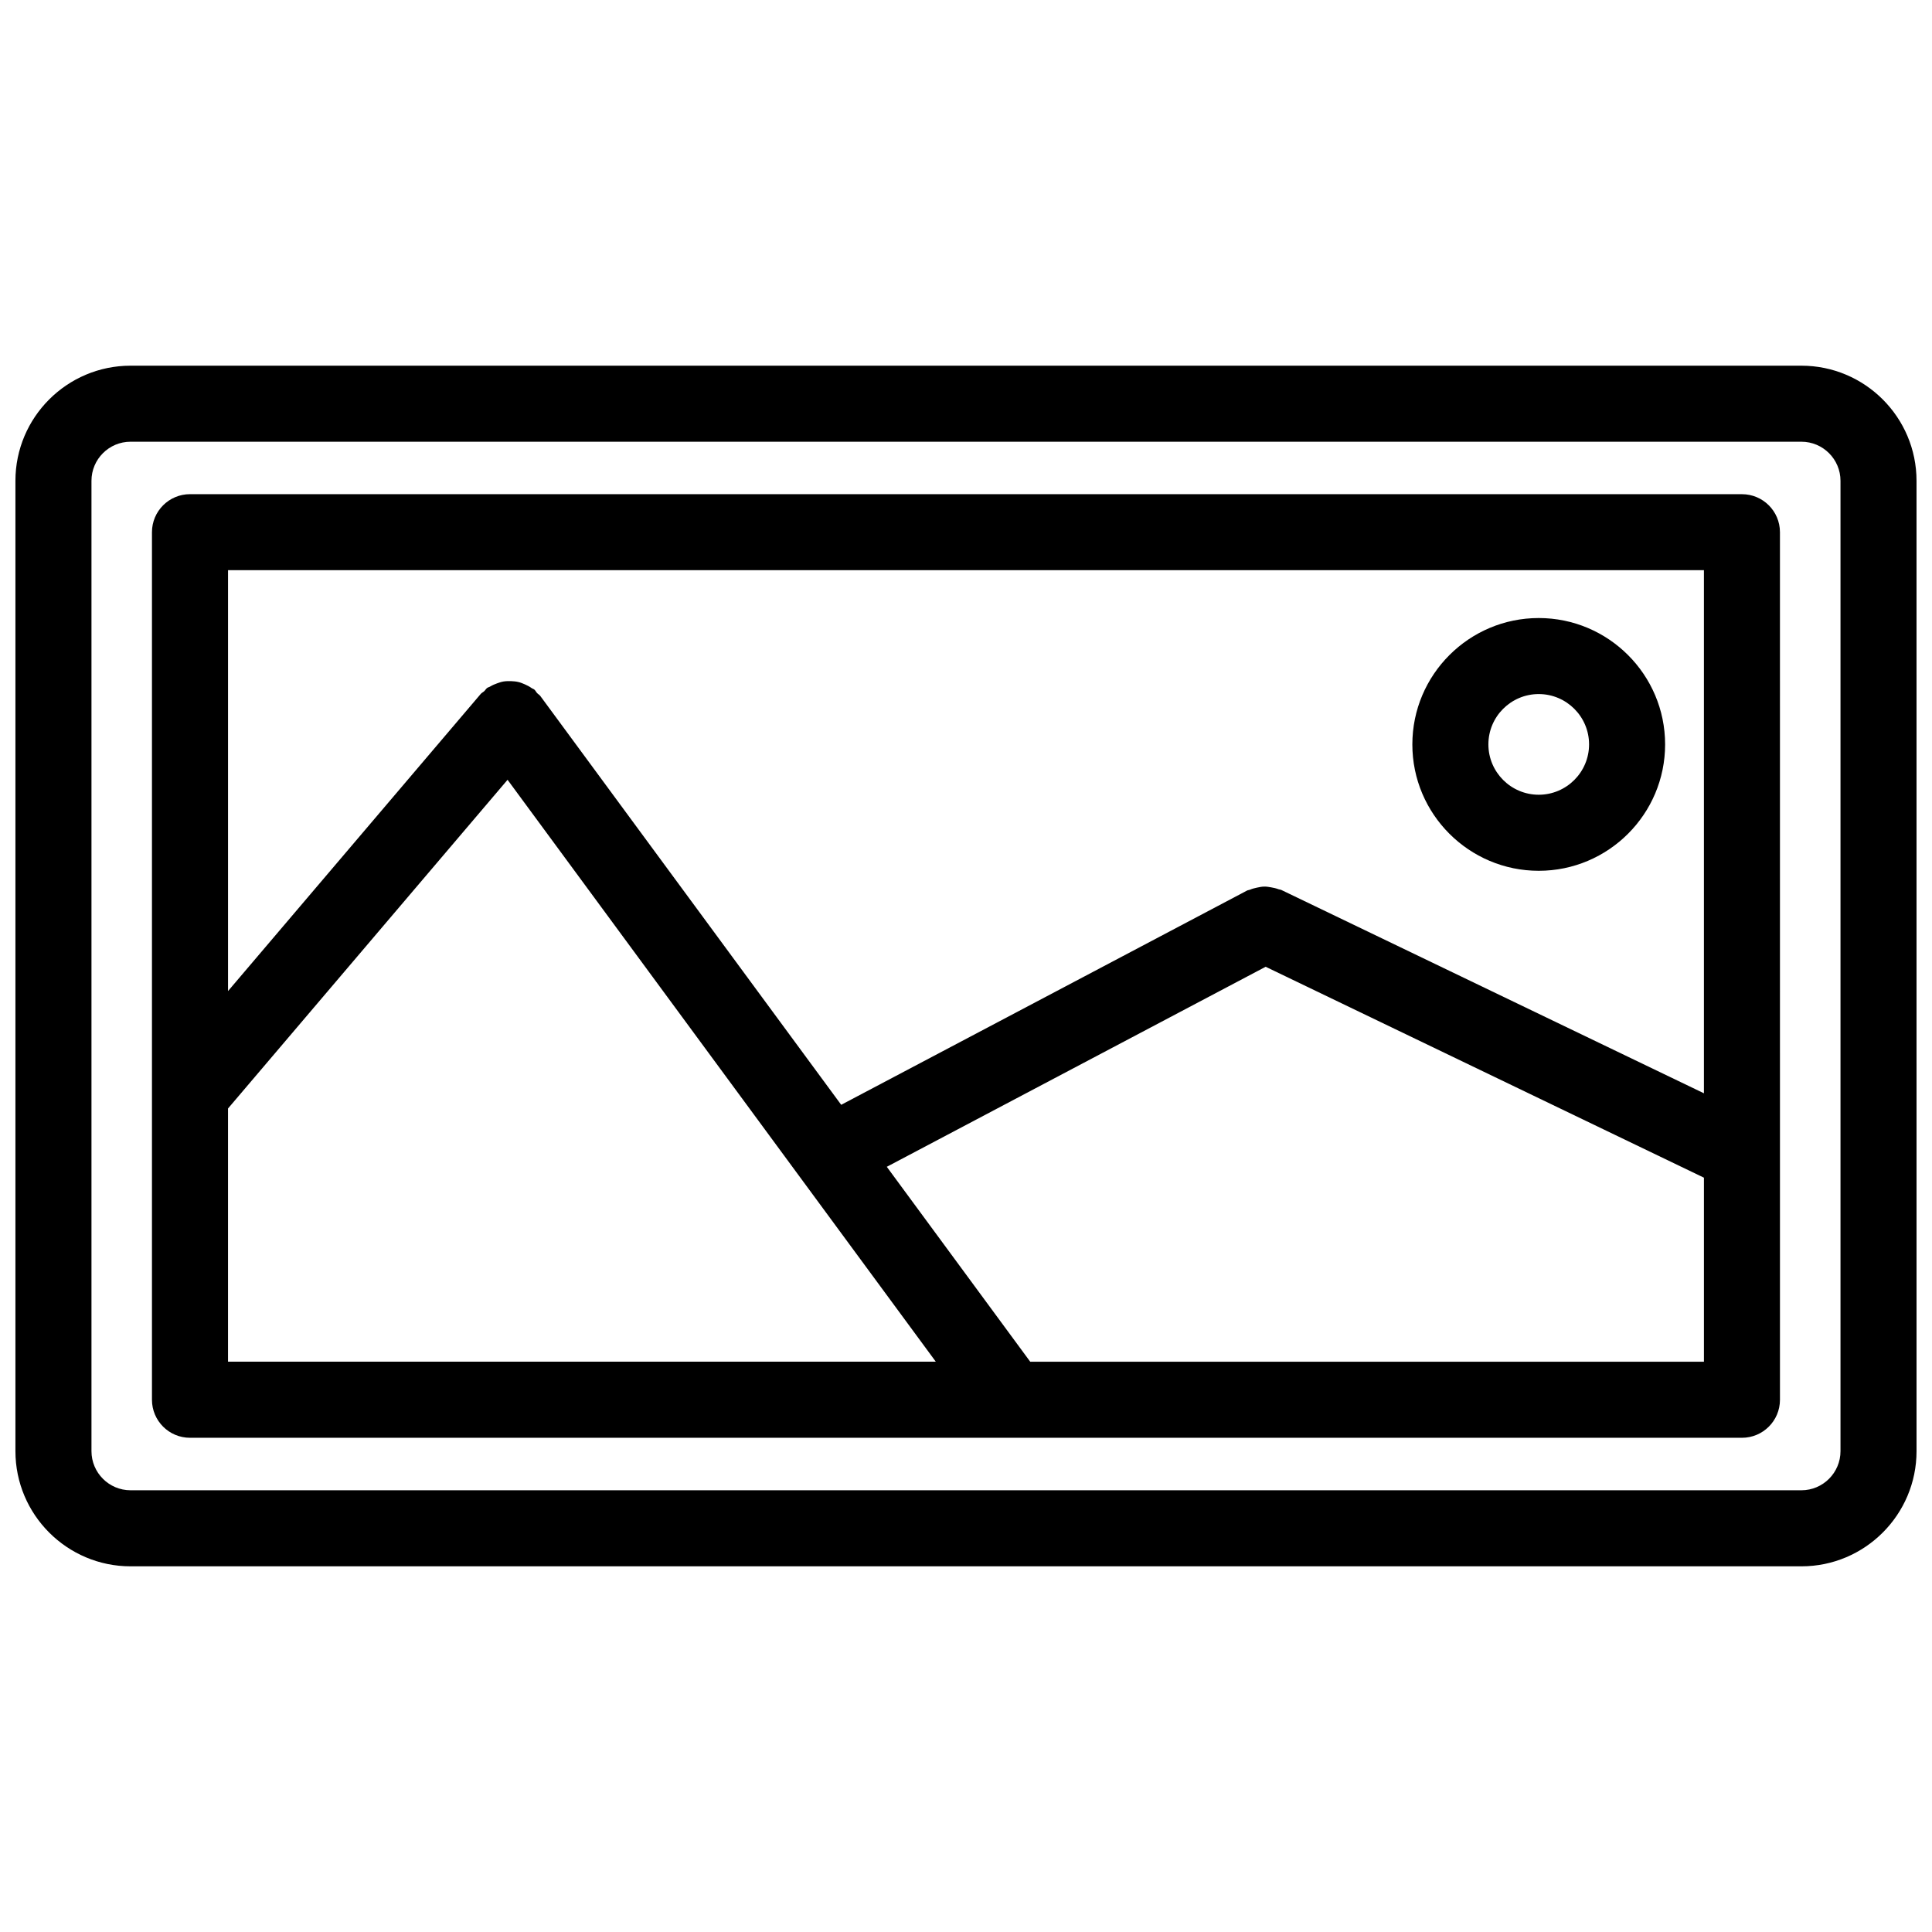
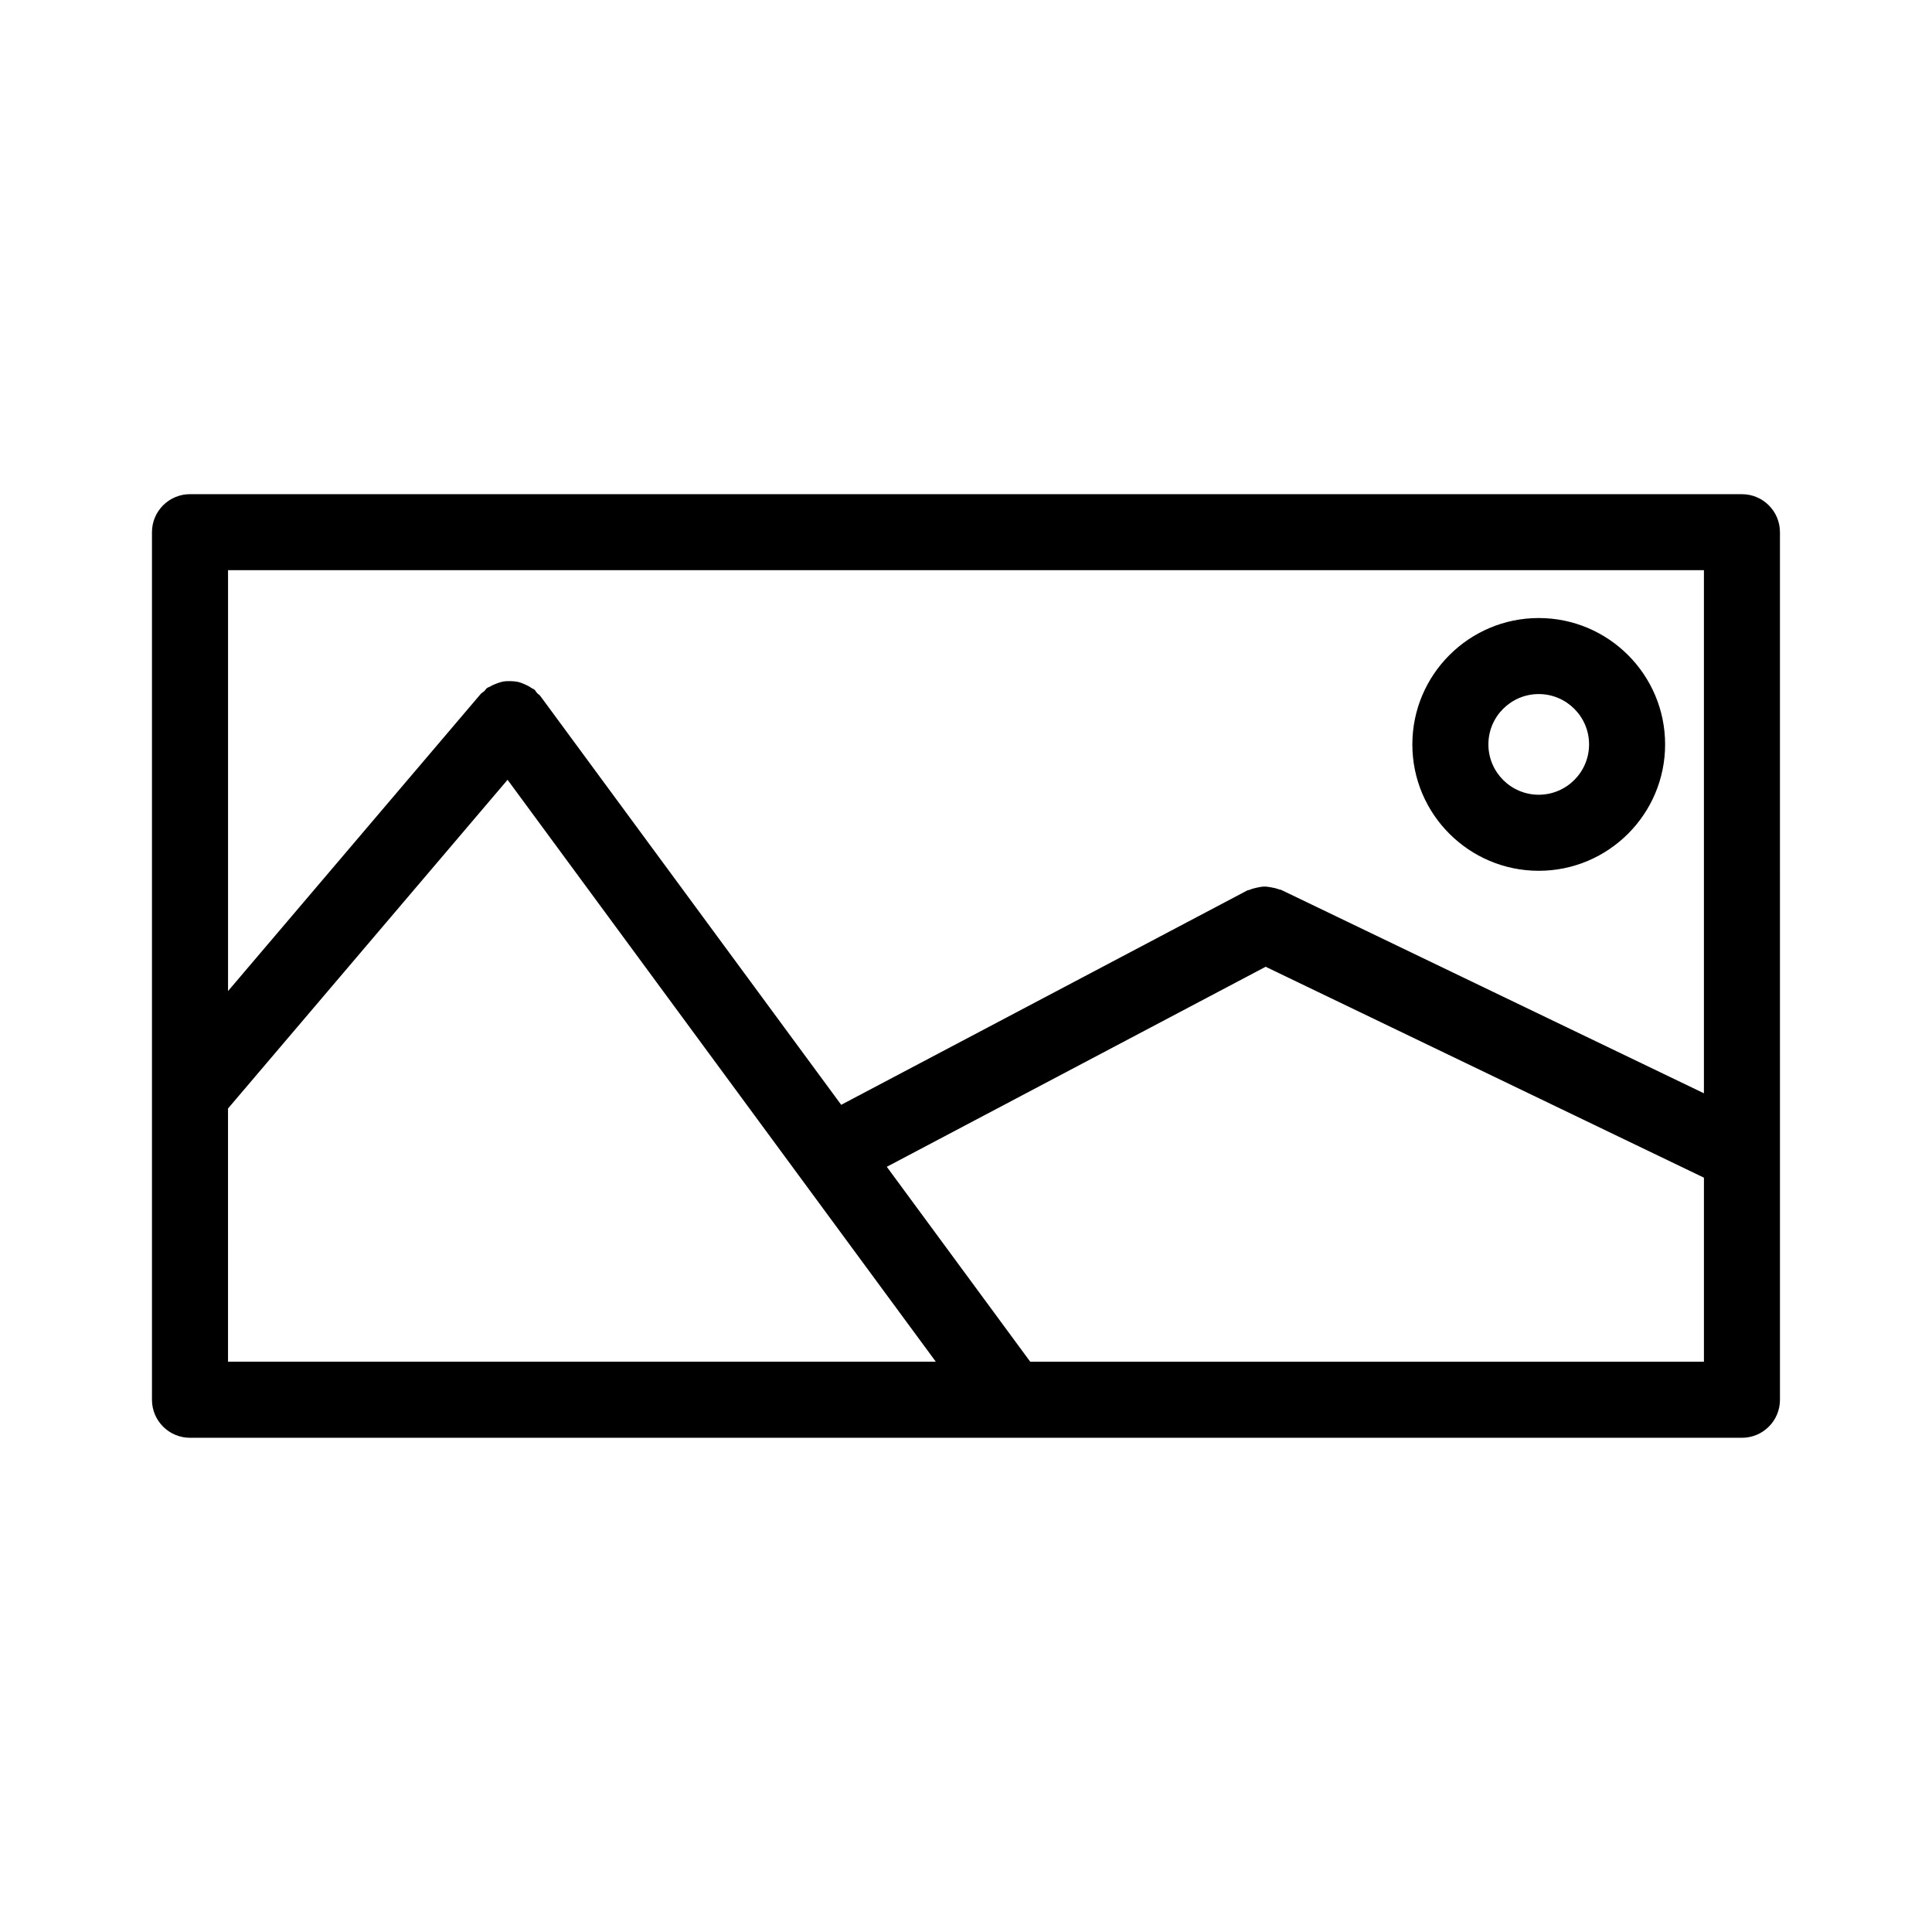
<svg xmlns="http://www.w3.org/2000/svg" width="800px" height="800px" version="1.1" viewBox="144 144 512 512">
  <defs>
    <clipPath id="a">
-       <path d="m148.09 240h503.81v320h-503.81z" />
-     </clipPath>
+       </clipPath>
  </defs>
  <g clip-path="url(#a)">
    <path d="m621.39 240.91h-442.79c-16.828 0-30.512 13.684-30.512 30.512v257.15c0 16.828 13.684 30.52 30.512 30.52h442.79c16.828 0 30.512-13.695 30.512-30.52l-0.004-257.15c0-16.828-13.684-30.512-30.512-30.512zm10.359 287.66c0 5.715-4.644 10.367-10.359 10.367h-442.79c-5.715 0-10.359-4.652-10.359-10.367v-257.15c0-5.715 4.644-10.359 10.359-10.359h442.79c5.715 0 10.359 4.644 10.359 10.359z" />
  </g>
  <path d="m605.63 274.96h-411.28c-5.562 0-10.078 4.516-10.078 10.078v229.91c0 5.57 4.516 10.078 10.078 10.078h411.28c5.57 0 10.078-4.504 10.078-10.078l-0.004-229.91c0-5.562-4.504-10.074-10.078-10.074zm-10.074 20.152v138.62l-112-53.887c-0.223-0.109-0.473-0.09-0.707-0.18-0.656-0.25-1.32-0.395-2.016-0.516-0.613-0.102-1.188-0.211-1.805-0.191-0.645 0-1.27 0.141-1.914 0.273-0.656 0.141-1.281 0.293-1.895 0.562-0.242 0.102-0.504 0.09-0.734 0.211l-107.56 56.781-79.73-108.33c-0.23-0.324-0.594-0.492-0.855-0.777-0.273-0.293-0.414-0.656-0.727-0.926-0.223-0.191-0.516-0.242-0.746-0.414-0.562-0.402-1.137-0.695-1.754-0.969-0.605-0.262-1.18-0.504-1.812-0.645-0.605-0.141-1.199-0.18-1.824-0.211-0.676-0.02-1.32-0.02-1.984 0.082-0.594 0.09-1.148 0.281-1.723 0.484-0.664 0.23-1.289 0.504-1.906 0.875-0.242 0.152-0.523 0.18-0.754 0.352-0.324 0.23-0.492 0.586-0.777 0.855-0.293 0.273-0.656 0.422-0.926 0.727l-66.977 78.754v-111.54l391.13 0.004zm-391.13 142.65 74.082-87.109 113.49 154.21h-187.57zm212.59 67.105-38.008-51.652 100.4-53.012 116.15 55.895v48.77z" />
  <path d="m551.78 374.77c18.469 0 33.492-15.023 33.492-33.492s-15.023-33.492-33.492-33.492-33.492 15.023-33.492 33.492c-0.012 18.457 15.012 33.492 33.492 33.492zm0-46.836c7.356 0 13.34 5.984 13.34 13.34 0 7.356-5.984 13.34-13.34 13.34-7.356 0-13.34-5.984-13.34-13.34-0.004-7.356 5.973-13.34 13.34-13.34z" />
</svg>